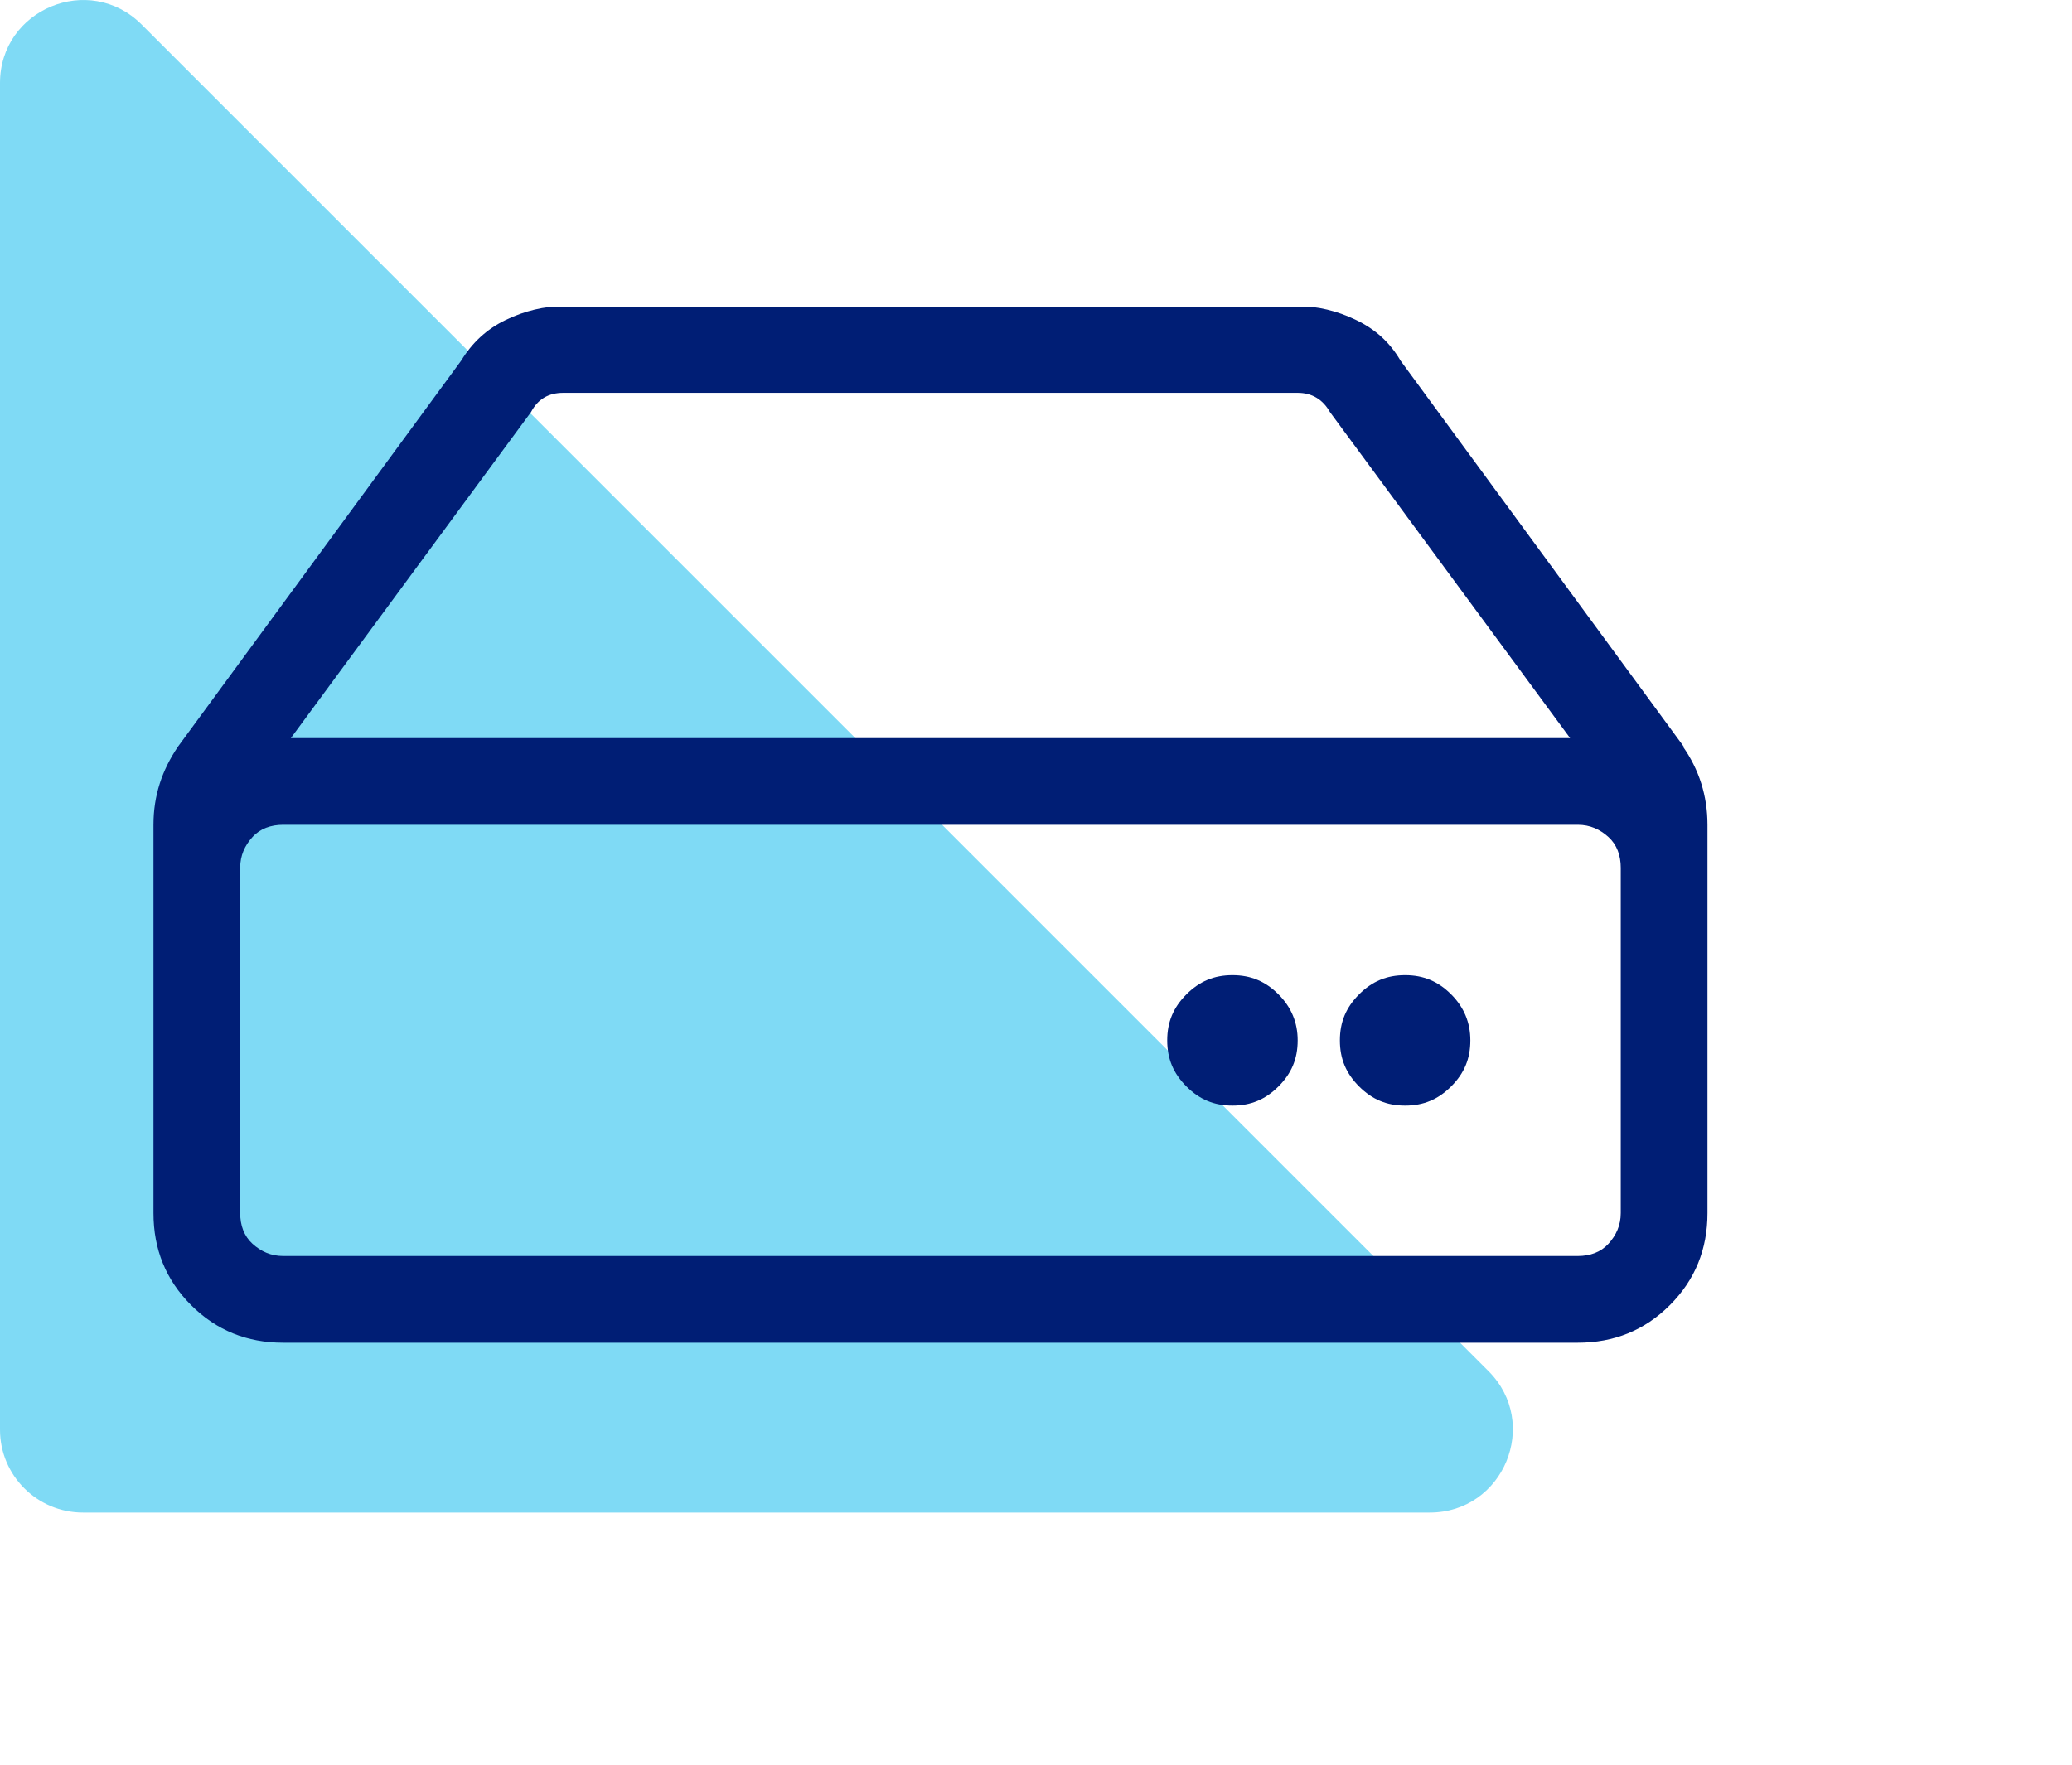
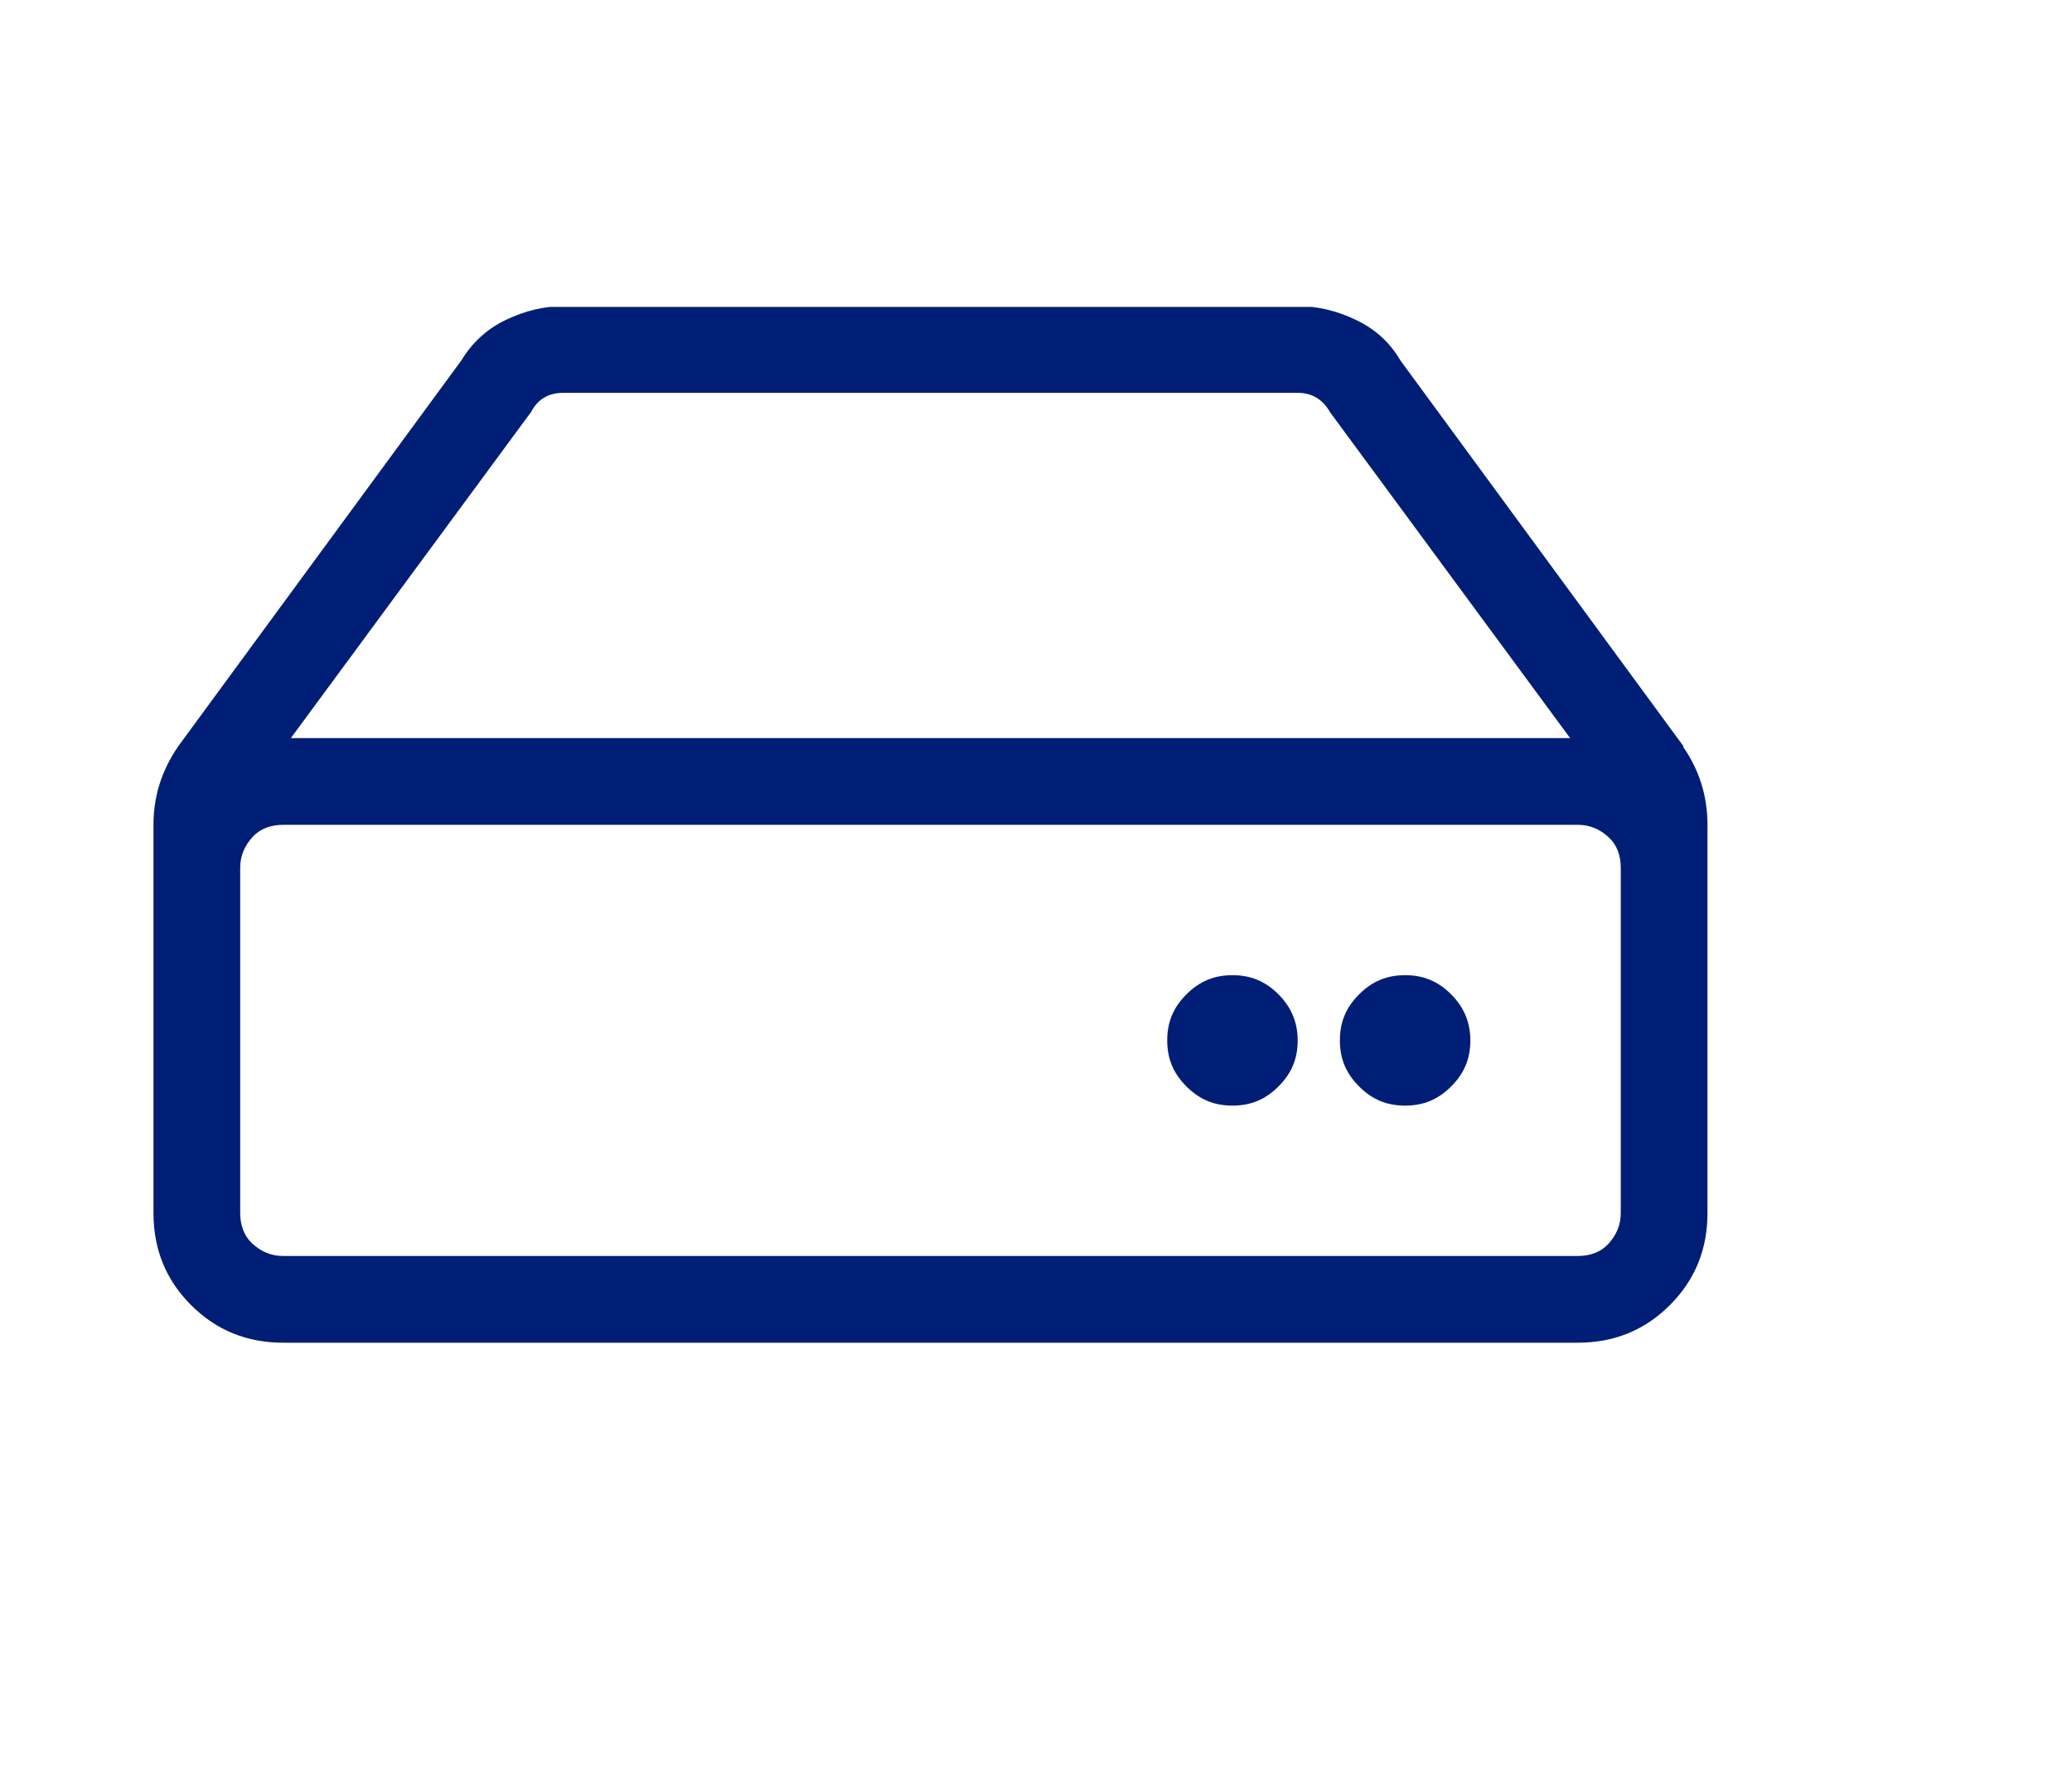
<svg xmlns="http://www.w3.org/2000/svg" width="27" height="23" viewBox="0 0 27 23" fill="none">
-   <path opacity="0.5" d="M-5.41823e-05 1.083V18.634C-5.41823e-05 19.23 0.484 19.714 1.081 19.714H18.631C19.594 19.714 20.076 18.55 19.396 17.87L1.845 0.319C1.164 -0.362 -5.41823e-05 0.12 -5.41823e-05 1.083Z" fill="#00B6ED" />
  <g clip-path="url(#clip0_1543_3516)">
    <path d="M21.93 9.73C22.14 10.03 22.25 10.37 22.25 10.75V15.81C22.25 16.28 22.09 16.68 21.76 17.01C21.43 17.34 21.03 17.5 20.56 17.5H3.69C3.22 17.5 2.82 17.34 2.49 17.01C2.16 16.68 2 16.28 2 15.81V10.75C2 10.37 2.11 10.04 2.32 9.73L6.01 4.7C6.15 4.47 6.34 4.29 6.59 4.17C6.84 4.05 7.09 3.99 7.35 3.99H16.91C17.17 3.99 17.42 4.05 17.67 4.17C17.92 4.29 18.11 4.46 18.25 4.7L21.94 9.73H21.93ZM21.12 11.31C21.12 11.15 21.07 11.01 20.96 10.91C20.85 10.81 20.72 10.75 20.56 10.75H3.69C3.53 10.75 3.39 10.8 3.29 10.91C3.19 11.02 3.13 11.15 3.13 11.31V15.81C3.13 15.97 3.18 16.11 3.29 16.21C3.4 16.31 3.53 16.37 3.69 16.37H20.56C20.72 16.37 20.86 16.32 20.96 16.21C21.06 16.1 21.12 15.97 21.12 15.81V11.31V11.31ZM6.92 5.37L3.79 9.62H20.46L17.33 5.37C17.24 5.21 17.1 5.12 16.91 5.12H7.34C7.15 5.12 7.01 5.2 6.92 5.37ZM16.91 13.56C16.91 13.33 16.83 13.13 16.66 12.96C16.49 12.79 16.3 12.71 16.06 12.71C15.82 12.71 15.63 12.79 15.46 12.96C15.29 13.13 15.21 13.32 15.21 13.56C15.21 13.8 15.29 13.99 15.46 14.16C15.63 14.33 15.82 14.41 16.06 14.41C16.3 14.41 16.49 14.33 16.66 14.16C16.83 13.99 16.91 13.8 16.91 13.56ZM19.16 13.56C19.16 13.33 19.08 13.13 18.91 12.96C18.74 12.79 18.55 12.71 18.31 12.71C18.07 12.71 17.88 12.79 17.71 12.96C17.54 13.13 17.46 13.32 17.46 13.56C17.46 13.8 17.54 13.99 17.71 14.16C17.88 14.33 18.07 14.41 18.31 14.41C18.55 14.41 18.74 14.33 18.91 14.16C19.08 13.99 19.16 13.8 19.16 13.56Z" fill="#001E75" />
  </g>
  <defs>
    <clipPath id="clip0_1543_3516">
      <rect width="20.25" height="13.5" fill="white" transform="translate(2 4)" />
    </clipPath>
  </defs>
</svg>